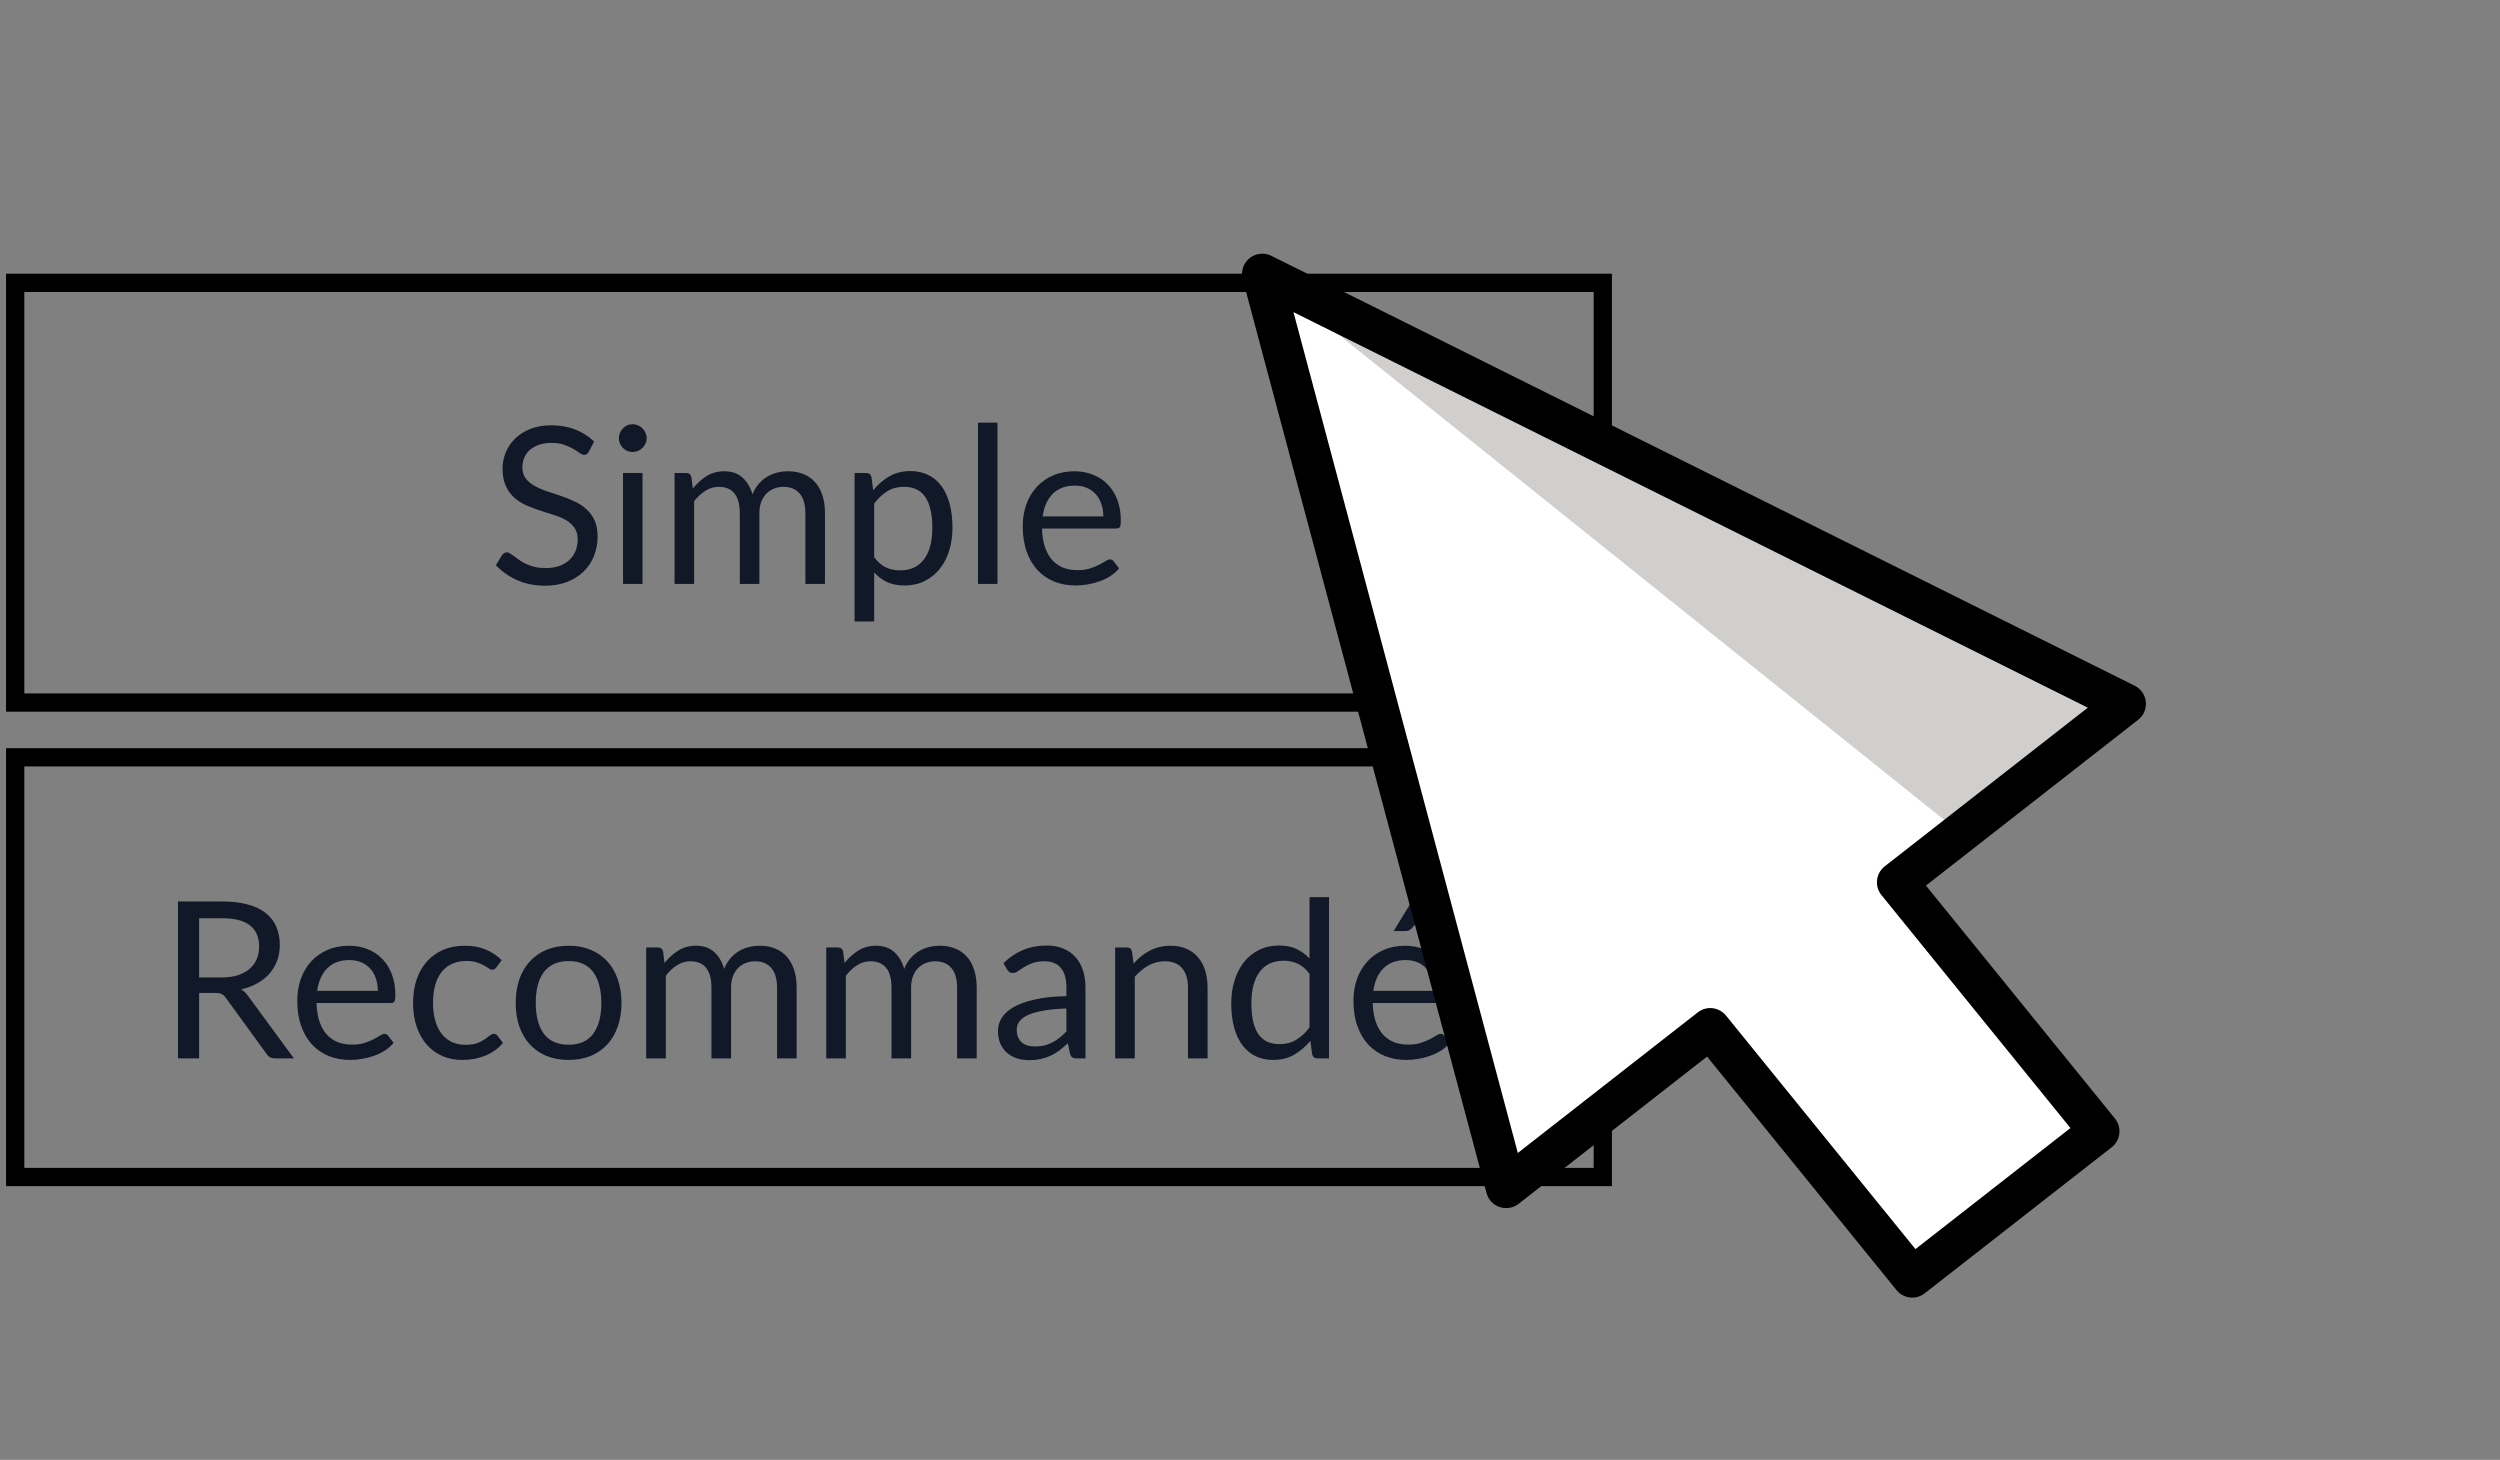
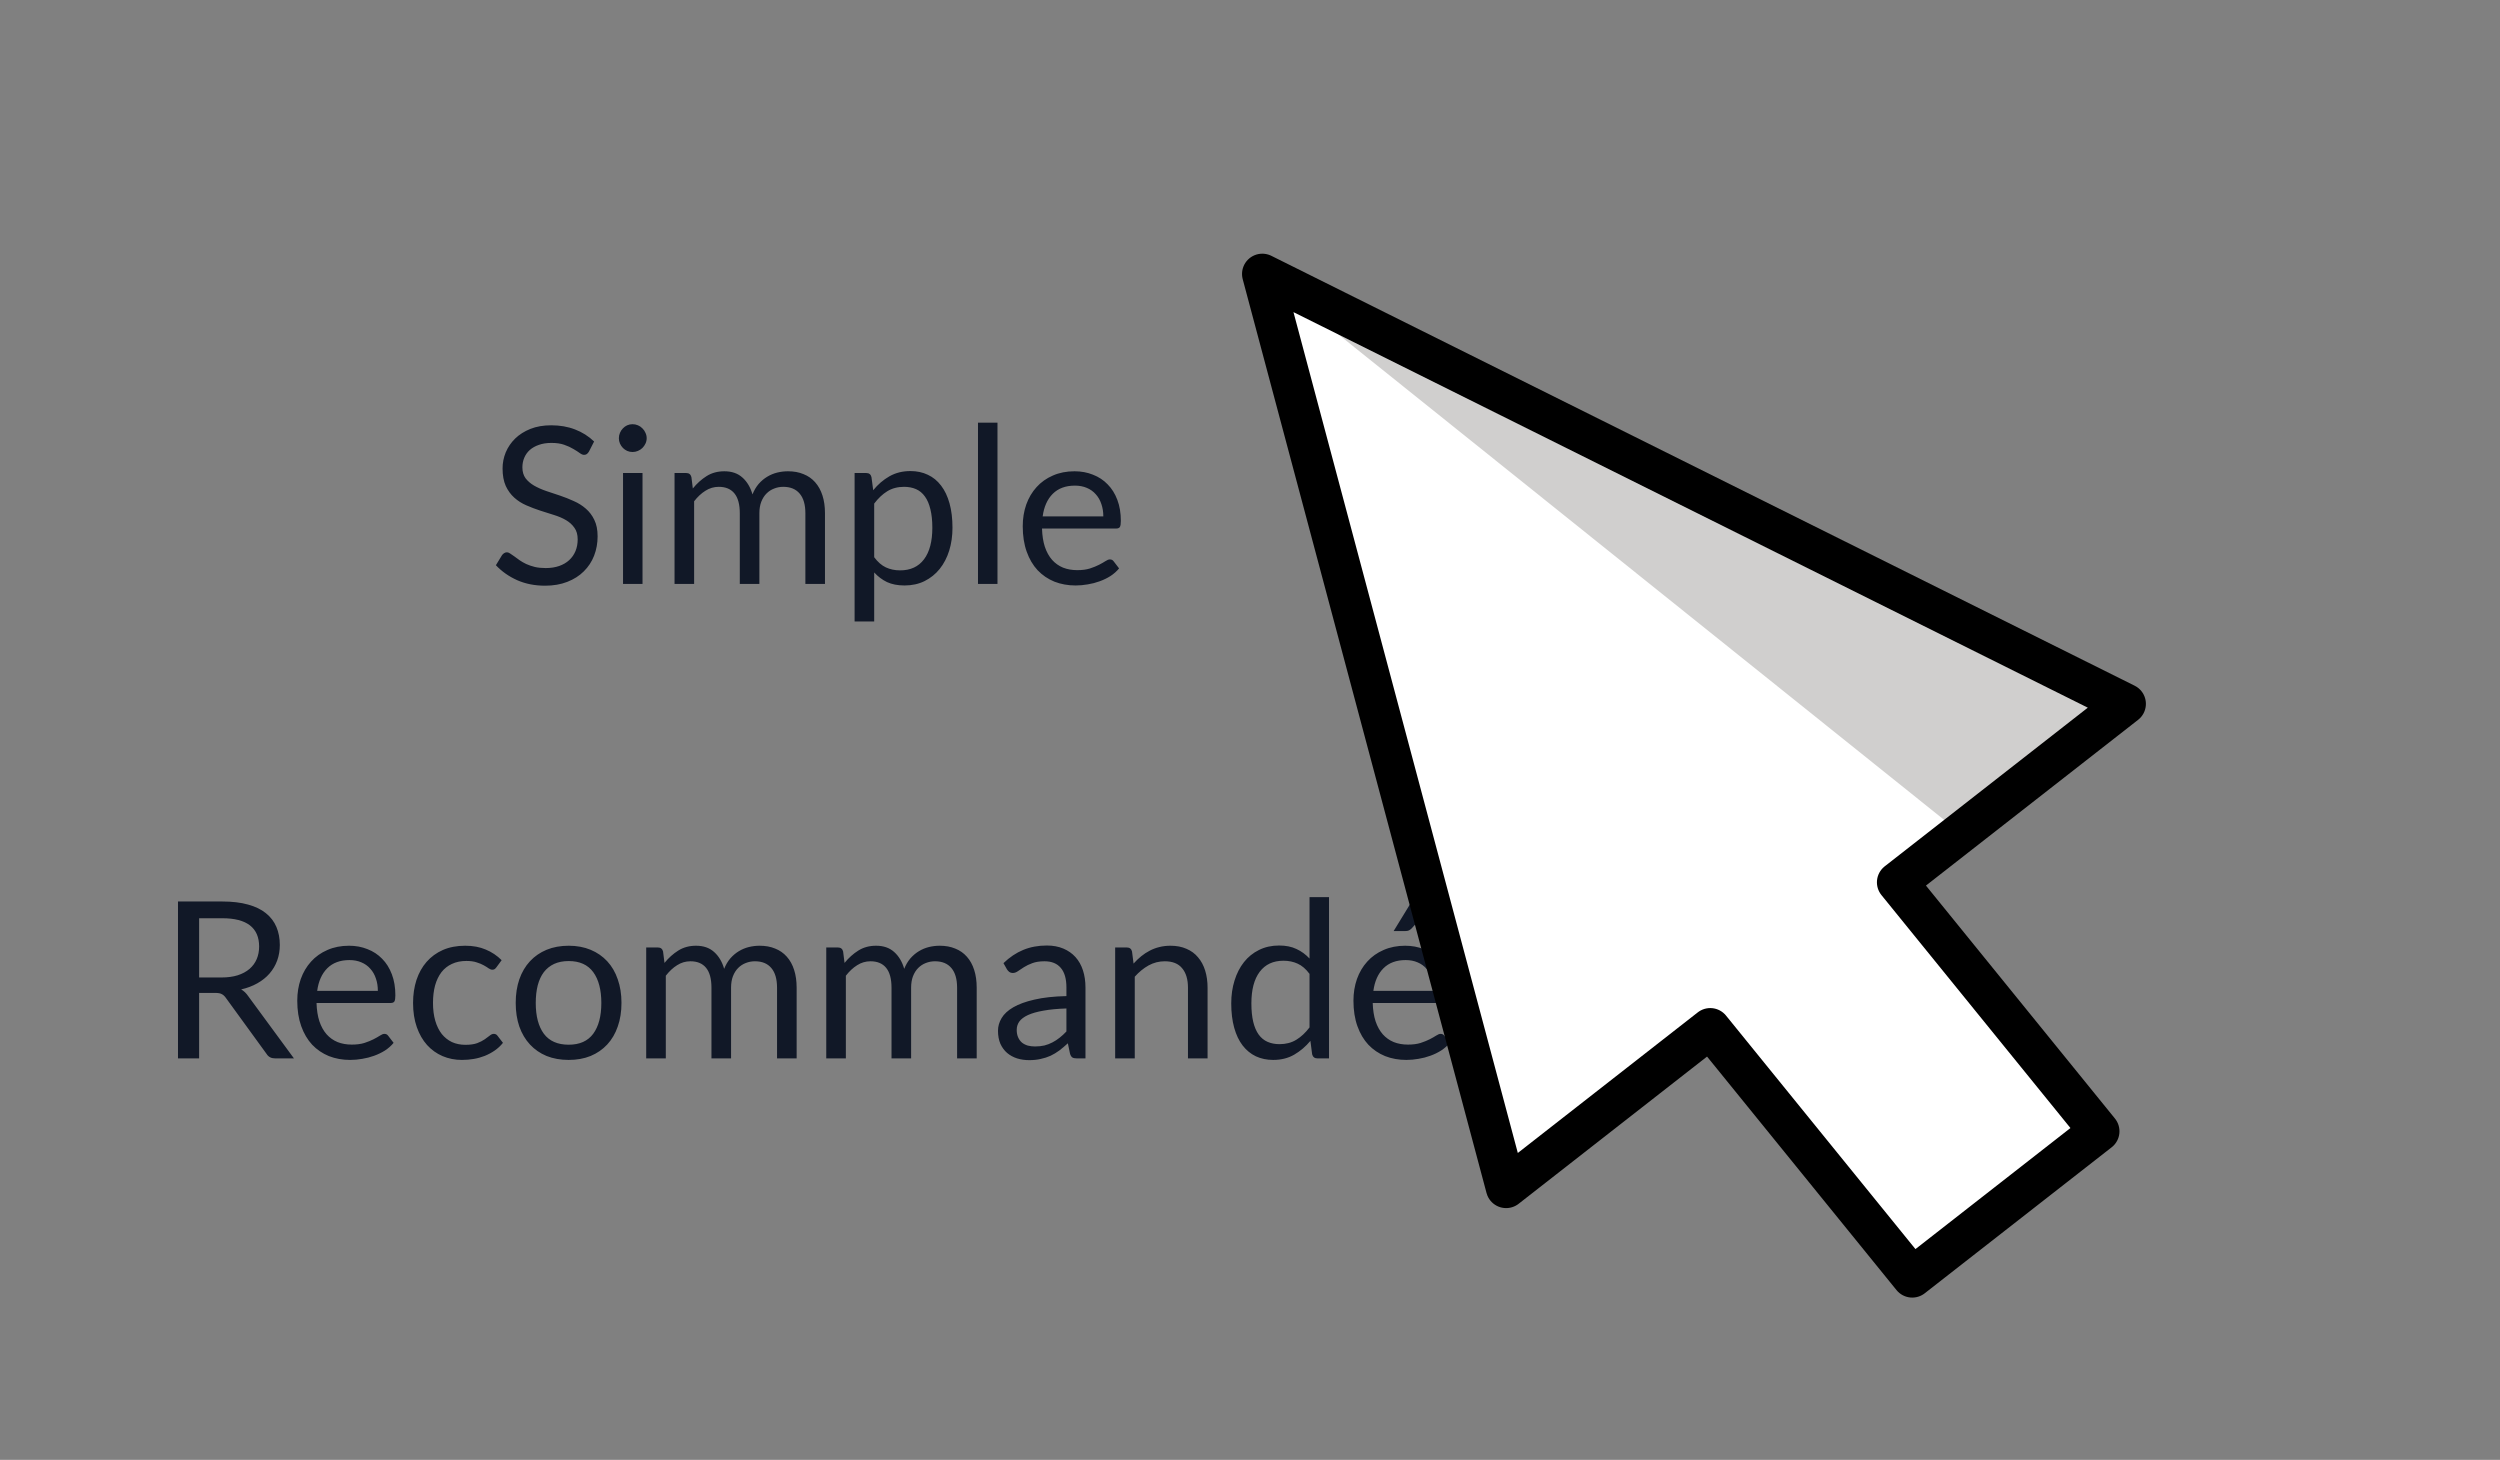
<svg xmlns="http://www.w3.org/2000/svg" width="137" height="80" viewBox="0 0 137 80" fill="none">
  <rect x="0" y="0" width="137" height="80" fill="#808080" stroke="none" />
-   <rect x="0.833" y="15.5" width="87" height="23" stroke="black" />
  <path d="M32.275 24.746C32.239 24.806 32.199 24.852 32.155 24.884C32.115 24.912 32.065 24.926 32.005 24.926C31.937 24.926 31.857 24.892 31.765 24.824C31.673 24.756 31.557 24.682 31.417 24.602C31.281 24.518 31.115 24.442 30.919 24.374C30.727 24.306 30.493 24.272 30.217 24.272C29.957 24.272 29.727 24.308 29.527 24.38C29.331 24.448 29.165 24.542 29.029 24.662C28.897 24.782 28.797 24.924 28.729 25.088C28.661 25.248 28.627 25.422 28.627 25.61C28.627 25.85 28.685 26.05 28.801 26.21C28.921 26.366 29.077 26.5 29.269 26.612C29.465 26.724 29.685 26.822 29.929 26.906C30.177 26.986 30.429 27.07 30.685 27.158C30.945 27.246 31.197 27.346 31.441 27.458C31.689 27.566 31.909 27.704 32.101 27.872C32.297 28.04 32.453 28.246 32.569 28.49C32.689 28.734 32.749 29.034 32.749 29.39C32.749 29.766 32.685 30.12 32.557 30.452C32.429 30.78 32.241 31.066 31.993 31.31C31.749 31.554 31.447 31.746 31.087 31.886C30.731 32.026 30.325 32.096 29.869 32.096C29.309 32.096 28.801 31.996 28.345 31.796C27.889 31.592 27.499 31.318 27.175 30.974L27.511 30.422C27.543 30.378 27.581 30.342 27.625 30.314C27.673 30.282 27.725 30.266 27.781 30.266C27.833 30.266 27.891 30.288 27.955 30.332C28.023 30.372 28.099 30.424 28.183 30.488C28.267 30.552 28.363 30.622 28.471 30.698C28.579 30.774 28.701 30.844 28.837 30.908C28.977 30.972 29.135 31.026 29.311 31.07C29.487 31.11 29.685 31.13 29.905 31.13C30.181 31.13 30.427 31.092 30.643 31.016C30.859 30.94 31.041 30.834 31.189 30.698C31.341 30.558 31.457 30.392 31.537 30.2C31.617 30.008 31.657 29.794 31.657 29.558C31.657 29.298 31.597 29.086 31.477 28.922C31.361 28.754 31.207 28.614 31.015 28.502C30.823 28.39 30.603 28.296 30.355 28.22C30.107 28.14 29.855 28.06 29.599 27.98C29.343 27.896 29.091 27.8 28.843 27.692C28.595 27.584 28.375 27.444 28.183 27.272C27.991 27.1 27.835 26.886 27.715 26.63C27.599 26.37 27.541 26.05 27.541 25.67C27.541 25.366 27.599 25.072 27.715 24.788C27.835 24.504 28.007 24.252 28.231 24.032C28.459 23.812 28.737 23.636 29.065 23.504C29.397 23.372 29.777 23.306 30.205 23.306C30.685 23.306 31.121 23.382 31.513 23.534C31.909 23.686 32.257 23.906 32.557 24.194L32.275 24.746ZM35.21 25.922V32H34.142V25.922H35.21ZM35.438 24.014C35.438 24.118 35.416 24.216 35.372 24.308C35.332 24.396 35.276 24.476 35.204 24.548C35.136 24.616 35.054 24.67 34.958 24.71C34.866 24.75 34.768 24.77 34.664 24.77C34.56 24.77 34.462 24.75 34.37 24.71C34.282 24.67 34.204 24.616 34.136 24.548C34.068 24.476 34.014 24.396 33.974 24.308C33.934 24.216 33.914 24.118 33.914 24.014C33.914 23.91 33.934 23.812 33.974 23.72C34.014 23.624 34.068 23.542 34.136 23.474C34.204 23.402 34.282 23.346 34.37 23.306C34.462 23.266 34.56 23.246 34.664 23.246C34.768 23.246 34.866 23.266 34.958 23.306C35.054 23.346 35.136 23.402 35.204 23.474C35.276 23.542 35.332 23.624 35.372 23.72C35.416 23.812 35.438 23.91 35.438 24.014ZM36.965 32V25.922H37.606C37.758 25.922 37.852 25.996 37.889 26.144L37.967 26.768C38.191 26.492 38.443 26.266 38.722 26.09C39.002 25.914 39.327 25.826 39.694 25.826C40.102 25.826 40.432 25.94 40.684 26.168C40.941 26.396 41.124 26.704 41.236 27.092C41.325 26.872 41.437 26.682 41.572 26.522C41.712 26.362 41.868 26.23 42.041 26.126C42.212 26.022 42.395 25.946 42.587 25.898C42.782 25.85 42.98 25.826 43.181 25.826C43.501 25.826 43.785 25.878 44.032 25.982C44.285 26.082 44.496 26.23 44.669 26.426C44.844 26.622 44.978 26.864 45.071 27.152C45.163 27.436 45.209 27.762 45.209 28.13V32H44.135V28.13C44.135 27.654 44.031 27.294 43.822 27.05C43.614 26.802 43.315 26.678 42.922 26.678C42.746 26.678 42.578 26.71 42.419 26.774C42.263 26.834 42.124 26.924 42.005 27.044C41.885 27.164 41.788 27.316 41.717 27.5C41.648 27.68 41.614 27.89 41.614 28.13V32H40.541V28.13C40.541 27.642 40.443 27.278 40.246 27.038C40.05 26.798 39.764 26.678 39.389 26.678C39.124 26.678 38.88 26.75 38.657 26.894C38.432 27.034 38.227 27.226 38.038 27.47V32H36.965ZM47.906 30.536C48.102 30.8 48.316 30.986 48.548 31.094C48.78 31.202 49.04 31.256 49.328 31.256C49.896 31.256 50.332 31.054 50.636 30.65C50.94 30.246 51.092 29.67 51.092 28.922C51.092 28.526 51.056 28.186 50.984 27.902C50.916 27.618 50.816 27.386 50.684 27.206C50.552 27.022 50.39 26.888 50.198 26.804C50.006 26.72 49.788 26.678 49.544 26.678C49.196 26.678 48.89 26.758 48.626 26.918C48.366 27.078 48.126 27.304 47.906 27.596V30.536ZM47.852 26.864C48.108 26.548 48.404 26.294 48.74 26.102C49.076 25.91 49.46 25.814 49.892 25.814C50.244 25.814 50.562 25.882 50.846 26.018C51.13 26.15 51.372 26.348 51.572 26.612C51.772 26.872 51.926 27.196 52.034 27.584C52.142 27.972 52.196 28.418 52.196 28.922C52.196 29.37 52.136 29.788 52.016 30.176C51.896 30.56 51.722 30.894 51.494 31.178C51.27 31.458 50.994 31.68 50.666 31.844C50.342 32.004 49.976 32.084 49.568 32.084C49.196 32.084 48.876 32.022 48.608 31.898C48.344 31.77 48.11 31.594 47.906 31.37V34.058H46.832V25.922H47.474C47.626 25.922 47.72 25.996 47.756 26.144L47.852 26.864ZM54.662 23.162V32H53.594V23.162H54.662ZM60.462 28.298C60.462 28.05 60.426 27.824 60.354 27.62C60.286 27.412 60.184 27.234 60.048 27.086C59.916 26.934 59.754 26.818 59.562 26.738C59.37 26.654 59.152 26.612 58.908 26.612C58.396 26.612 57.99 26.762 57.69 27.062C57.394 27.358 57.21 27.77 57.138 28.298H60.462ZM61.326 31.148C61.194 31.308 61.036 31.448 60.852 31.568C60.668 31.684 60.47 31.78 60.258 31.856C60.05 31.932 59.834 31.988 59.61 32.024C59.386 32.064 59.164 32.084 58.944 32.084C58.524 32.084 58.136 32.014 57.78 31.874C57.428 31.73 57.122 31.522 56.862 31.25C56.606 30.974 56.406 30.634 56.262 30.23C56.118 29.826 56.046 29.362 56.046 28.838C56.046 28.414 56.11 28.018 56.238 27.65C56.37 27.282 56.558 26.964 56.802 26.696C57.046 26.424 57.344 26.212 57.696 26.06C58.048 25.904 58.444 25.826 58.884 25.826C59.248 25.826 59.584 25.888 59.892 26.012C60.204 26.132 60.472 26.308 60.696 26.54C60.924 26.768 61.102 27.052 61.23 27.392C61.358 27.728 61.422 28.112 61.422 28.544C61.422 28.712 61.404 28.824 61.368 28.88C61.332 28.936 61.264 28.964 61.164 28.964H57.102C57.114 29.348 57.166 29.682 57.258 29.966C57.354 30.25 57.486 30.488 57.654 30.68C57.822 30.868 58.022 31.01 58.254 31.106C58.486 31.198 58.746 31.244 59.034 31.244C59.302 31.244 59.532 31.214 59.724 31.154C59.92 31.09 60.088 31.022 60.228 30.95C60.368 30.878 60.484 30.812 60.576 30.752C60.672 30.688 60.754 30.656 60.822 30.656C60.91 30.656 60.978 30.69 61.026 30.758L61.326 31.148Z" fill="#111827" />
-   <rect x="0.833" y="41.5" width="87" height="23" stroke="black" />
  <path d="M12.136 53.566C12.472 53.566 12.768 53.526 13.024 53.446C13.284 53.362 13.5 53.246 13.672 53.098C13.848 52.946 13.98 52.766 14.068 52.558C14.156 52.35 14.2 52.12 14.2 51.868C14.2 51.356 14.032 50.97 13.696 50.71C13.36 50.45 12.856 50.32 12.184 50.32H10.912V53.566H12.136ZM16.108 58H15.076C14.864 58 14.708 57.918 14.608 57.754L12.376 54.682C12.308 54.586 12.234 54.518 12.154 54.478C12.078 54.434 11.958 54.412 11.794 54.412H10.912V58H9.754V49.402H12.184C12.728 49.402 13.198 49.458 13.594 49.57C13.99 49.678 14.316 49.836 14.572 50.044C14.832 50.252 15.024 50.504 15.148 50.8C15.272 51.092 15.334 51.42 15.334 51.784C15.334 52.088 15.286 52.372 15.19 52.636C15.094 52.9 14.954 53.138 14.77 53.35C14.59 53.558 14.368 53.736 14.104 53.884C13.844 54.032 13.548 54.144 13.216 54.22C13.364 54.304 13.492 54.426 13.6 54.586L16.108 58ZM20.706 54.298C20.706 54.05 20.67 53.824 20.598 53.62C20.53 53.412 20.428 53.234 20.292 53.086C20.16 52.934 19.998 52.818 19.806 52.738C19.614 52.654 19.396 52.612 19.152 52.612C18.64 52.612 18.234 52.762 17.934 53.062C17.638 53.358 17.454 53.77 17.382 54.298H20.706ZM21.57 57.148C21.438 57.308 21.28 57.448 21.096 57.568C20.912 57.684 20.714 57.78 20.502 57.856C20.294 57.932 20.078 57.988 19.854 58.024C19.63 58.064 19.408 58.084 19.188 58.084C18.768 58.084 18.38 58.014 18.024 57.874C17.672 57.73 17.366 57.522 17.106 57.25C16.85 56.974 16.65 56.634 16.506 56.23C16.362 55.826 16.29 55.362 16.29 54.838C16.29 54.414 16.354 54.018 16.482 53.65C16.614 53.282 16.802 52.964 17.046 52.696C17.29 52.424 17.588 52.212 17.94 52.06C18.292 51.904 18.688 51.826 19.128 51.826C19.492 51.826 19.828 51.888 20.136 52.012C20.448 52.132 20.716 52.308 20.94 52.54C21.168 52.768 21.346 53.052 21.474 53.392C21.602 53.728 21.666 54.112 21.666 54.544C21.666 54.712 21.648 54.824 21.612 54.88C21.576 54.936 21.508 54.964 21.408 54.964H17.346C17.358 55.348 17.41 55.682 17.502 55.966C17.598 56.25 17.73 56.488 17.898 56.68C18.066 56.868 18.266 57.01 18.498 57.106C18.73 57.198 18.99 57.244 19.278 57.244C19.546 57.244 19.776 57.214 19.968 57.154C20.164 57.09 20.332 57.022 20.472 56.95C20.612 56.878 20.728 56.812 20.82 56.752C20.916 56.688 20.998 56.656 21.066 56.656C21.154 56.656 21.222 56.69 21.27 56.758L21.57 57.148ZM27.208 53.002C27.176 53.046 27.144 53.08 27.112 53.104C27.08 53.128 27.036 53.14 26.98 53.14C26.92 53.14 26.854 53.116 26.782 53.068C26.71 53.016 26.62 52.96 26.512 52.9C26.408 52.84 26.278 52.786 26.122 52.738C25.97 52.686 25.782 52.66 25.558 52.66C25.258 52.66 24.994 52.714 24.766 52.822C24.538 52.926 24.346 53.078 24.19 53.278C24.038 53.478 23.922 53.72 23.842 54.004C23.766 54.288 23.728 54.606 23.728 54.958C23.728 55.326 23.77 55.654 23.854 55.942C23.938 56.226 24.056 56.466 24.208 56.662C24.364 56.854 24.55 57.002 24.766 57.106C24.986 57.206 25.232 57.256 25.504 57.256C25.764 57.256 25.978 57.226 26.146 57.166C26.314 57.102 26.452 57.032 26.56 56.956C26.672 56.88 26.764 56.812 26.836 56.752C26.912 56.688 26.986 56.656 27.058 56.656C27.146 56.656 27.214 56.69 27.262 56.758L27.562 57.148C27.43 57.312 27.28 57.452 27.112 57.568C26.944 57.684 26.762 57.782 26.566 57.862C26.374 57.938 26.172 57.994 25.96 58.03C25.748 58.066 25.532 58.084 25.312 58.084C24.932 58.084 24.578 58.014 24.25 57.874C23.926 57.734 23.644 57.532 23.404 57.268C23.164 57 22.976 56.672 22.84 56.284C22.704 55.896 22.636 55.454 22.636 54.958C22.636 54.506 22.698 54.088 22.822 53.704C22.95 53.32 23.134 52.99 23.374 52.714C23.618 52.434 23.916 52.216 24.268 52.06C24.624 51.904 25.032 51.826 25.492 51.826C25.92 51.826 26.296 51.896 26.62 52.036C26.948 52.172 27.238 52.366 27.49 52.618L27.208 53.002ZM31.165 51.826C31.609 51.826 32.009 51.9 32.365 52.048C32.721 52.196 33.025 52.406 33.277 52.678C33.529 52.95 33.721 53.28 33.853 53.668C33.989 54.052 34.057 54.482 34.057 54.958C34.057 55.438 33.989 55.87 33.853 56.254C33.721 56.638 33.529 56.966 33.277 57.238C33.025 57.51 32.721 57.72 32.365 57.868C32.009 58.012 31.609 58.084 31.165 58.084C30.717 58.084 30.313 58.012 29.953 57.868C29.597 57.72 29.293 57.51 29.041 57.238C28.789 56.966 28.595 56.638 28.459 56.254C28.327 55.87 28.261 55.438 28.261 54.958C28.261 54.482 28.327 54.052 28.459 53.668C28.595 53.28 28.789 52.95 29.041 52.678C29.293 52.406 29.597 52.196 29.953 52.048C30.313 51.9 30.717 51.826 31.165 51.826ZM31.165 57.25C31.765 57.25 32.213 57.05 32.509 56.65C32.805 56.246 32.953 55.684 32.953 54.964C32.953 54.24 32.805 53.676 32.509 53.272C32.213 52.868 31.765 52.666 31.165 52.666C30.861 52.666 30.595 52.718 30.367 52.822C30.143 52.926 29.955 53.076 29.803 53.272C29.655 53.468 29.543 53.71 29.467 53.998C29.395 54.282 29.359 54.604 29.359 54.964C29.359 55.684 29.507 56.246 29.803 56.65C30.103 57.05 30.557 57.25 31.165 57.25ZM35.412 58V51.922H36.054C36.206 51.922 36.3 51.996 36.336 52.144L36.414 52.768C36.638 52.492 36.89 52.266 37.17 52.09C37.45 51.914 37.774 51.826 38.142 51.826C38.55 51.826 38.88 51.94 39.132 52.168C39.388 52.396 39.572 52.704 39.684 53.092C39.772 52.872 39.884 52.682 40.02 52.522C40.16 52.362 40.316 52.23 40.488 52.126C40.66 52.022 40.842 51.946 41.034 51.898C41.23 51.85 41.428 51.826 41.628 51.826C41.948 51.826 42.232 51.878 42.48 51.982C42.732 52.082 42.944 52.23 43.116 52.426C43.292 52.622 43.426 52.864 43.518 53.152C43.61 53.436 43.656 53.762 43.656 54.13V58H42.582V54.13C42.582 53.654 42.478 53.294 42.27 53.05C42.062 52.802 41.762 52.678 41.37 52.678C41.194 52.678 41.026 52.71 40.866 52.774C40.71 52.834 40.572 52.924 40.452 53.044C40.332 53.164 40.236 53.316 40.164 53.5C40.096 53.68 40.062 53.89 40.062 54.13V58H38.988V54.13C38.988 53.642 38.89 53.278 38.694 53.038C38.498 52.798 38.212 52.678 37.836 52.678C37.572 52.678 37.328 52.75 37.104 52.894C36.88 53.034 36.674 53.226 36.486 53.47V58H35.412ZM45.279 58V51.922H45.921C46.073 51.922 46.167 51.996 46.203 52.144L46.281 52.768C46.505 52.492 46.757 52.266 47.037 52.09C47.317 51.914 47.641 51.826 48.009 51.826C48.417 51.826 48.747 51.94 48.999 52.168C49.255 52.396 49.439 52.704 49.551 53.092C49.639 52.872 49.751 52.682 49.887 52.522C50.027 52.362 50.183 52.23 50.355 52.126C50.527 52.022 50.709 51.946 50.901 51.898C51.097 51.85 51.295 51.826 51.495 51.826C51.815 51.826 52.099 51.878 52.347 51.982C52.599 52.082 52.811 52.23 52.983 52.426C53.159 52.622 53.293 52.864 53.385 53.152C53.477 53.436 53.523 53.762 53.523 54.13V58H52.449V54.13C52.449 53.654 52.345 53.294 52.137 53.05C51.929 52.802 51.629 52.678 51.237 52.678C51.061 52.678 50.893 52.71 50.733 52.774C50.577 52.834 50.439 52.924 50.319 53.044C50.199 53.164 50.103 53.316 50.031 53.5C49.963 53.68 49.929 53.89 49.929 54.13V58H48.855V54.13C48.855 53.642 48.757 53.278 48.561 53.038C48.365 52.798 48.079 52.678 47.703 52.678C47.439 52.678 47.195 52.75 46.971 52.894C46.747 53.034 46.541 53.226 46.353 53.47V58H45.279ZM58.44 55.264C57.948 55.28 57.528 55.32 57.18 55.384C56.836 55.444 56.554 55.524 56.334 55.624C56.118 55.724 55.96 55.842 55.86 55.978C55.764 56.114 55.716 56.266 55.716 56.434C55.716 56.594 55.742 56.732 55.794 56.848C55.846 56.964 55.916 57.06 56.004 57.136C56.096 57.208 56.202 57.262 56.322 57.298C56.446 57.33 56.578 57.346 56.718 57.346C56.906 57.346 57.078 57.328 57.234 57.292C57.39 57.252 57.536 57.196 57.672 57.124C57.812 57.052 57.944 56.966 58.068 56.866C58.196 56.766 58.32 56.652 58.44 56.524V55.264ZM54.99 52.78C55.326 52.456 55.688 52.214 56.076 52.054C56.464 51.894 56.894 51.814 57.366 51.814C57.706 51.814 58.008 51.87 58.272 51.982C58.536 52.094 58.758 52.25 58.938 52.45C59.118 52.65 59.254 52.892 59.346 53.176C59.438 53.46 59.484 53.772 59.484 54.112V58H59.01C58.906 58 58.826 57.984 58.77 57.952C58.714 57.916 58.67 57.848 58.638 57.748L58.518 57.172C58.358 57.32 58.202 57.452 58.05 57.568C57.898 57.68 57.738 57.776 57.57 57.856C57.402 57.932 57.222 57.99 57.03 58.03C56.842 58.074 56.632 58.096 56.4 58.096C56.164 58.096 55.942 58.064 55.734 58C55.526 57.932 55.344 57.832 55.188 57.7C55.036 57.568 54.914 57.402 54.822 57.202C54.734 56.998 54.69 56.758 54.69 56.482C54.69 56.242 54.756 56.012 54.888 55.792C55.02 55.568 55.234 55.37 55.53 55.198C55.826 55.026 56.212 54.886 56.688 54.778C57.164 54.666 57.748 54.602 58.44 54.586V54.112C58.44 53.64 58.338 53.284 58.134 53.044C57.93 52.8 57.632 52.678 57.24 52.678C56.976 52.678 56.754 52.712 56.574 52.78C56.398 52.844 56.244 52.918 56.112 53.002C55.984 53.082 55.872 53.156 55.776 53.224C55.684 53.288 55.592 53.32 55.5 53.32C55.428 53.32 55.366 53.302 55.314 53.266C55.262 53.226 55.218 53.178 55.182 53.122L54.99 52.78ZM62.119 52.804C62.251 52.656 62.391 52.522 62.539 52.402C62.687 52.282 62.843 52.18 63.007 52.096C63.175 52.008 63.351 51.942 63.535 51.898C63.723 51.85 63.925 51.826 64.141 51.826C64.473 51.826 64.765 51.882 65.017 51.994C65.273 52.102 65.485 52.258 65.653 52.462C65.825 52.662 65.955 52.904 66.043 53.188C66.131 53.472 66.175 53.786 66.175 54.13V58H65.101V54.13C65.101 53.67 64.995 53.314 64.783 53.062C64.575 52.806 64.257 52.678 63.829 52.678C63.513 52.678 63.217 52.754 62.941 52.906C62.669 53.058 62.417 53.264 62.185 53.524V58H61.111V51.922H61.753C61.905 51.922 61.999 51.996 62.035 52.144L62.119 52.804ZM71.762 53.368C71.562 53.1 71.346 52.914 71.114 52.81C70.882 52.702 70.622 52.648 70.334 52.648C69.77 52.648 69.336 52.85 69.032 53.254C68.728 53.658 68.576 54.234 68.576 54.982C68.576 55.378 68.61 55.718 68.678 56.002C68.746 56.282 68.846 56.514 68.978 56.698C69.11 56.878 69.272 57.01 69.464 57.094C69.656 57.178 69.874 57.22 70.118 57.22C70.47 57.22 70.776 57.14 71.036 56.98C71.3 56.82 71.542 56.594 71.762 56.302V53.368ZM72.83 49.162V58H72.194C72.042 58 71.946 57.926 71.906 57.778L71.81 57.04C71.55 57.352 71.254 57.604 70.922 57.796C70.59 57.988 70.206 58.084 69.77 58.084C69.422 58.084 69.106 58.018 68.822 57.886C68.538 57.75 68.296 57.552 68.096 57.292C67.896 57.032 67.742 56.708 67.634 56.32C67.526 55.932 67.472 55.486 67.472 54.982C67.472 54.534 67.532 54.118 67.652 53.734C67.772 53.346 67.944 53.01 68.168 52.726C68.392 52.442 68.666 52.22 68.99 52.06C69.318 51.896 69.686 51.814 70.094 51.814C70.466 51.814 70.784 51.878 71.048 52.006C71.316 52.13 71.554 52.304 71.762 52.528V49.162H72.83ZM78.585 54.298C78.585 54.05 78.549 53.824 78.477 53.62C78.409 53.412 78.307 53.234 78.171 53.086C78.039 52.934 77.877 52.818 77.685 52.738C77.493 52.654 77.275 52.612 77.031 52.612C76.519 52.612 76.113 52.762 75.813 53.062C75.517 53.358 75.333 53.77 75.261 54.298H78.585ZM79.449 57.148C79.317 57.308 79.159 57.448 78.975 57.568C78.791 57.684 78.593 57.78 78.381 57.856C78.173 57.932 77.957 57.988 77.733 58.024C77.509 58.064 77.287 58.084 77.067 58.084C76.647 58.084 76.259 58.014 75.903 57.874C75.551 57.73 75.245 57.522 74.985 57.25C74.729 56.974 74.529 56.634 74.385 56.23C74.241 55.826 74.169 55.362 74.169 54.838C74.169 54.414 74.233 54.018 74.361 53.65C74.493 53.282 74.681 52.964 74.925 52.696C75.169 52.424 75.467 52.212 75.819 52.06C76.171 51.904 76.567 51.826 77.007 51.826C77.371 51.826 77.707 51.888 78.015 52.012C78.327 52.132 78.595 52.308 78.819 52.54C79.047 52.768 79.225 53.052 79.353 53.392C79.481 53.728 79.545 54.112 79.545 54.544C79.545 54.712 79.527 54.824 79.491 54.88C79.455 54.936 79.387 54.964 79.287 54.964H75.225C75.237 55.348 75.289 55.682 75.381 55.966C75.477 56.25 75.609 56.488 75.777 56.68C75.945 56.868 76.145 57.01 76.377 57.106C76.609 57.198 76.869 57.244 77.157 57.244C77.425 57.244 77.655 57.214 77.847 57.154C78.043 57.09 78.211 57.022 78.351 56.95C78.491 56.878 78.607 56.812 78.699 56.752C78.795 56.688 78.877 56.656 78.945 56.656C79.033 56.656 79.101 56.69 79.149 56.758L79.449 57.148ZM78.777 49.306L77.379 50.854C77.323 50.914 77.267 50.958 77.211 50.986C77.159 51.01 77.091 51.022 77.007 51.022H76.371L77.259 49.57C77.315 49.478 77.375 49.412 77.439 49.372C77.507 49.328 77.605 49.306 77.733 49.306H78.777Z" fill="#111827" />
  <path d="M115.009 62.007L104.786 70.003L93.727 56.356L82.563 65.091L69.199 15.01L116.444 38.585L103.948 48.359L115.009 62.007Z" fill="white" />
  <path d="M107.837 45.97L116.448 38.583L69.203 15.008L107.837 45.97Z" fill="#D0CFCE" />
  <path d="M69.174 15.013L116.484 38.571L103.966 48.351L115.036 61.995L104.791 69.997L93.722 56.353L82.536 65.093L69.174 15.013Z" stroke="black" stroke-width="2.222" stroke-linejoin="round" />
</svg>